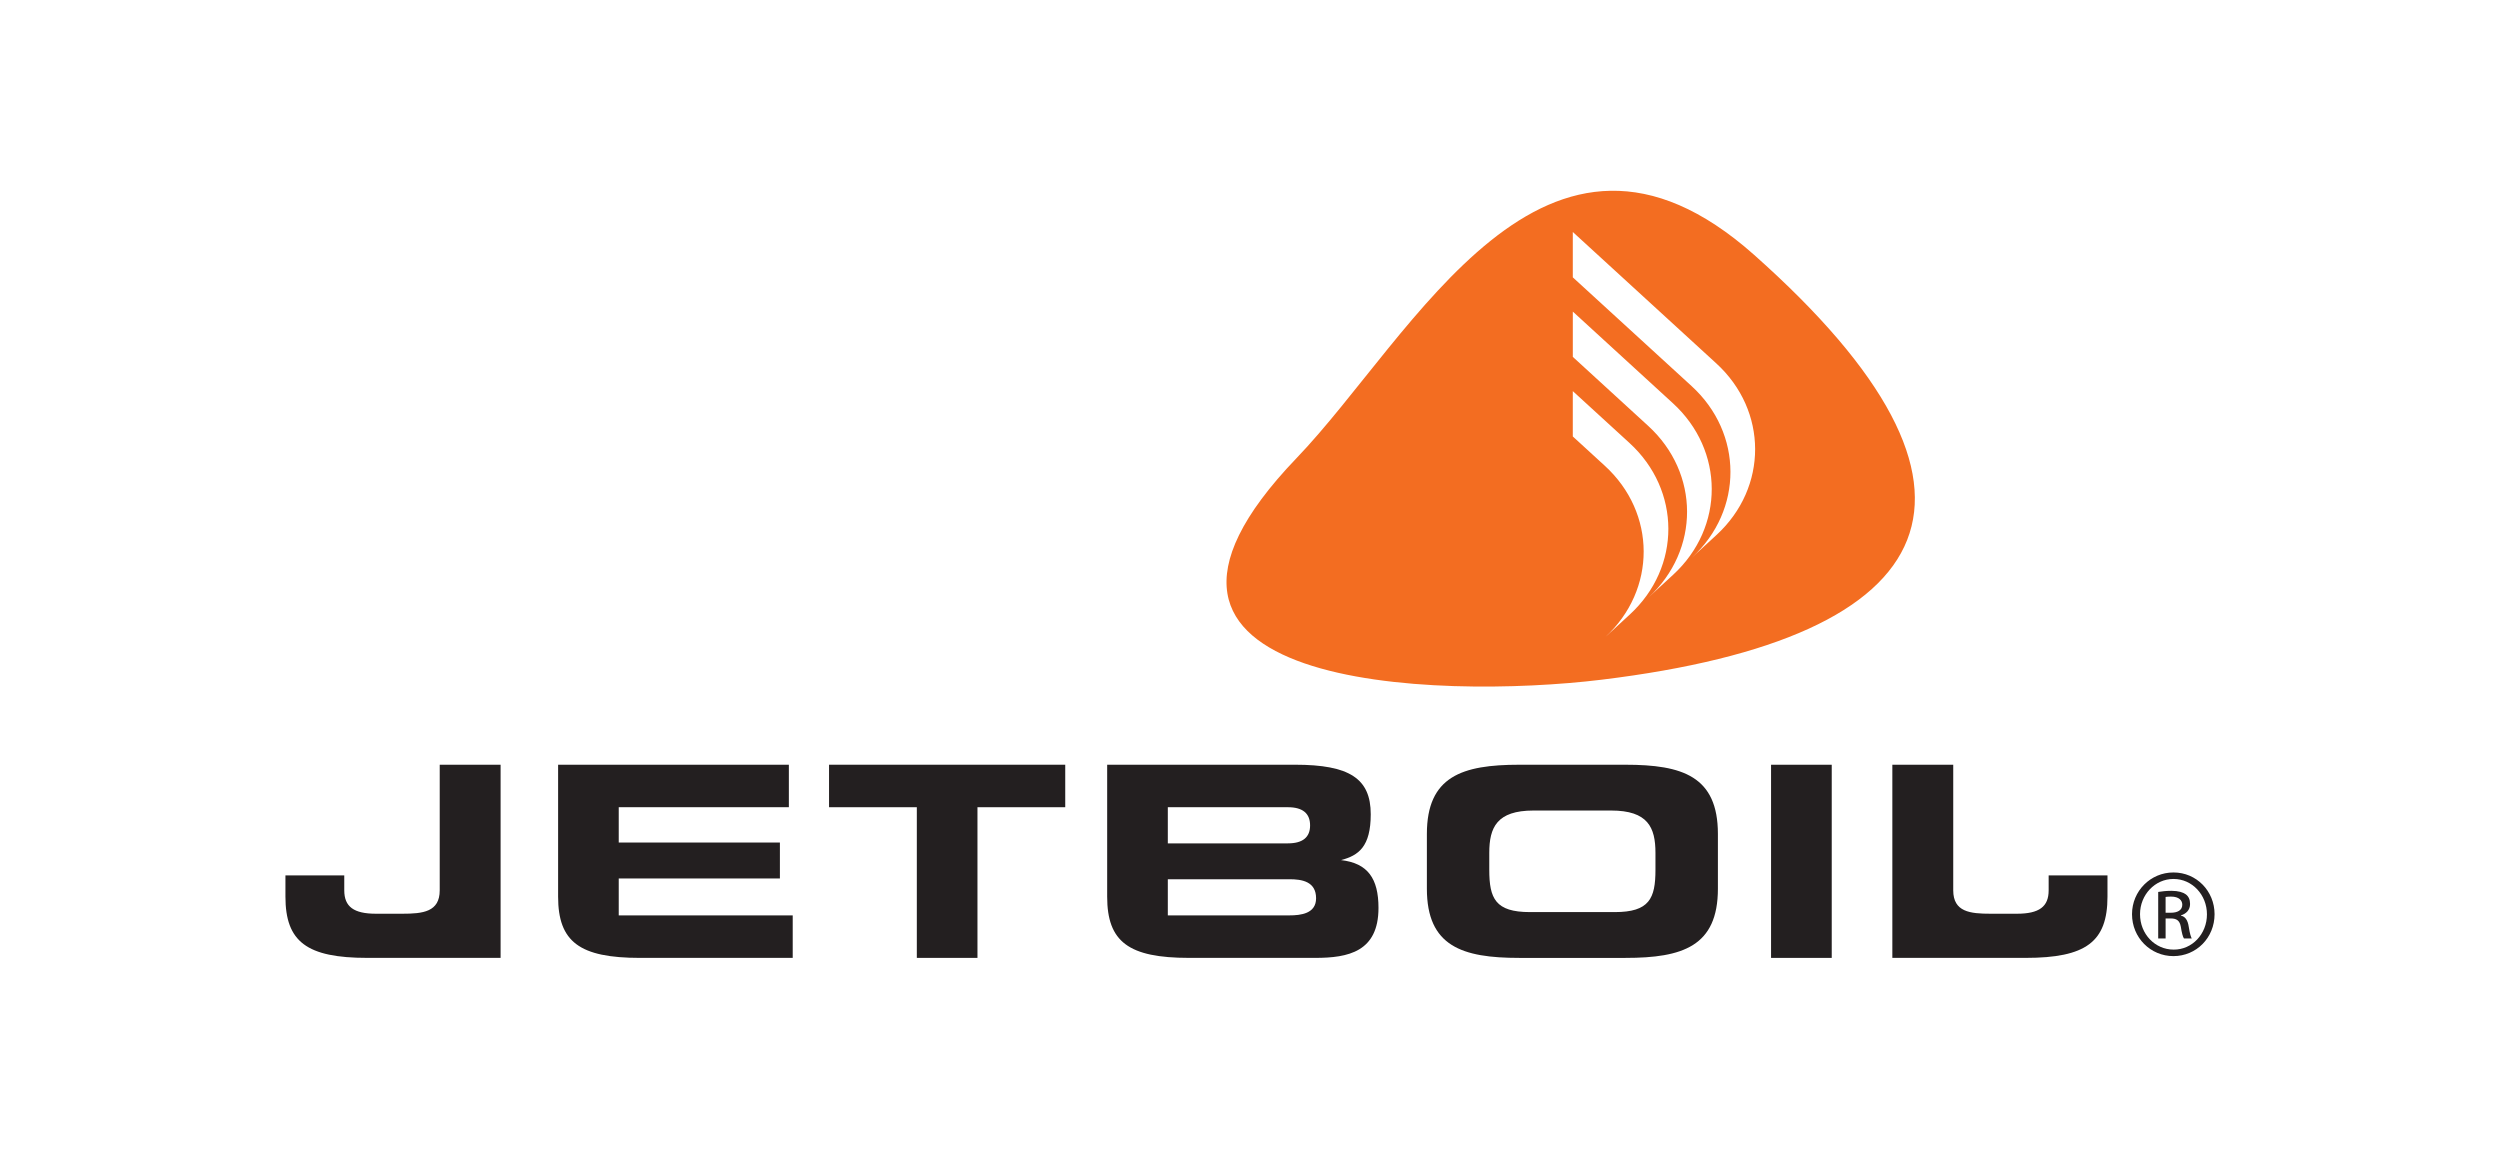
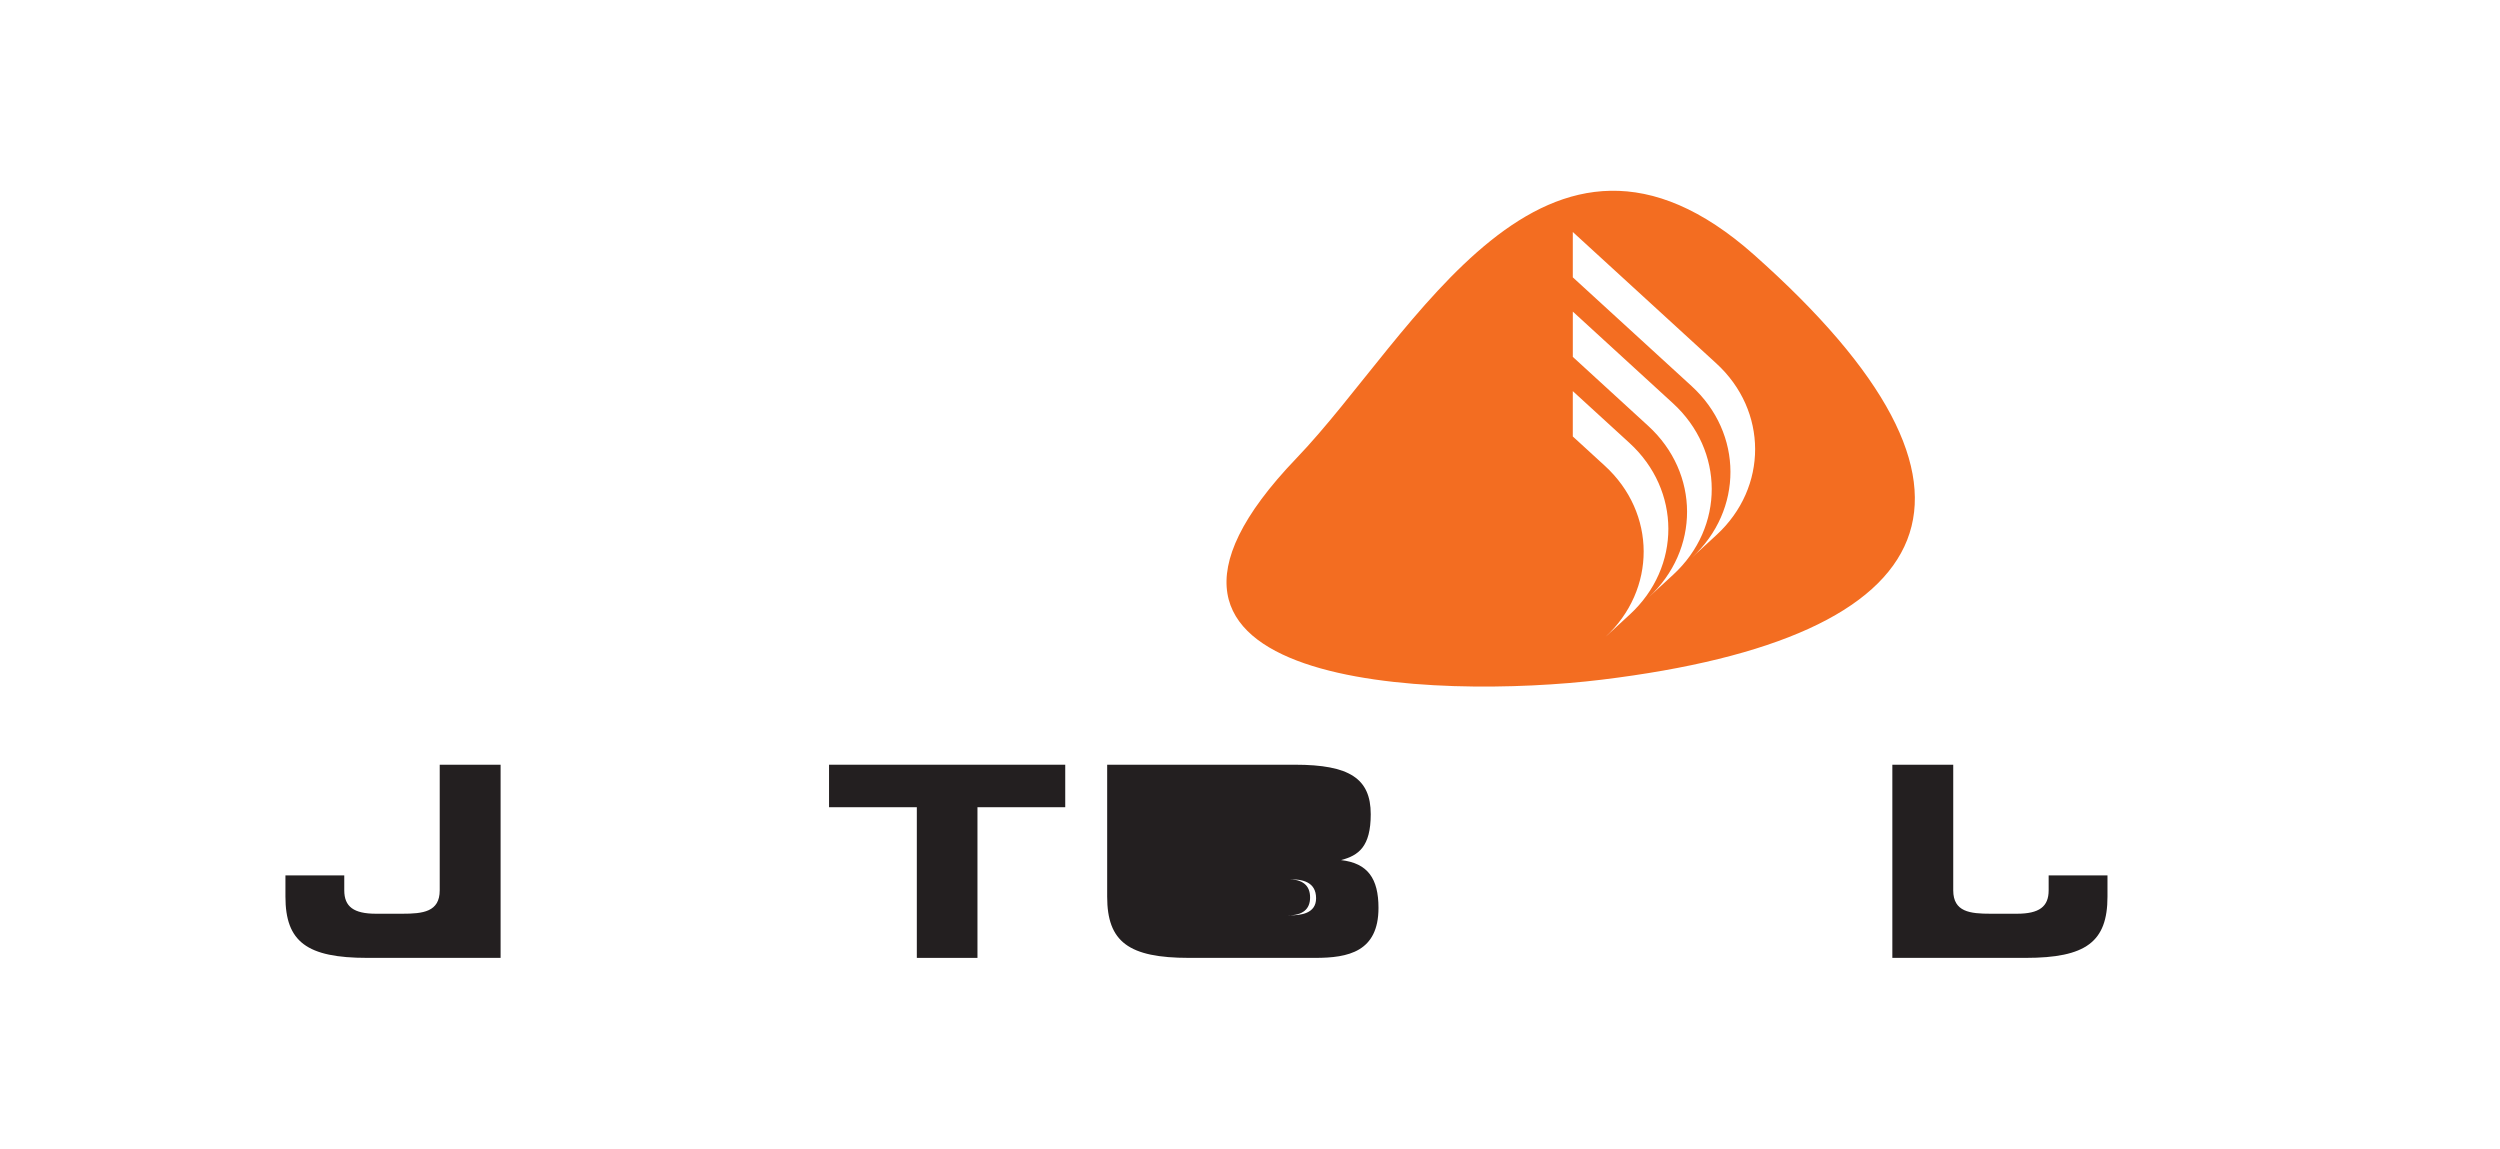
<svg xmlns="http://www.w3.org/2000/svg" version="1.1" viewBox="0 0 222 102">
  <defs>
    <style>
      .cls-1 {
        fill: #231f20;
      }

      .cls-2 {
        fill: #f36d21;
      }
    </style>
  </defs>
  <g>
    <g id="Layer_1">
      <g>
        <g>
-           <path class="cls-1" d="M192.783,81.05h-.478v-1.401c.115-.017.264-.032.478-.032.739,0,1.004.36,1.004.725,0,.508-.461.708-1.004.708M193.671,81.313v-.032c.444-.133.807-.461.807-1.007,0-.394-.133-.673-.377-.855-.249-.182-.661-.314-1.286-.314-.492,0-.823.049-1.167.099v4.134h.658v-1.779h.461c.528,0,.79.198.888.726.084.542.182.922.282,1.053h.69c-.064-.131-.165-.378-.263-1.021-.084-.612-.33-.938-.693-1.004M195.977,81.197c0,1.746-1.32,3.146-2.963,3.128-1.646,0-2.98-1.383-2.98-3.145,0-1.727,1.334-3.128,2.963-3.128h.017c1.644,0,2.963,1.401,2.963,3.145M196.653,81.18c0-2.058-1.612-3.705-3.639-3.705h-.017c-2.026,0-3.674,1.646-3.674,3.705,0,2.091,1.648,3.723,3.674,3.723,2.044,0,3.656-1.632,3.656-3.723" />
          <path class="cls-1" d="M32.625,85.06h11.828v-17.153h-5.406v11.155c0,1.922-1.503,2.077-3.321,2.077h-2.335c-1.975,0-2.82-.621-2.82-2.077v-1.327h-5.224v1.887c0,4.012,1.906,5.438,7.277,5.438" />
          <path class="cls-1" d="M168.04,67.907v17.153h11.827c5.374,0,7.277-1.426,7.277-5.438v-1.887h-5.224v1.327c0,1.455-.843,2.077-2.819,2.077h-2.332c-1.82,0-3.322-.155-3.322-2.077v-11.155h-5.406Z" />
        </g>
        <polygon class="cls-1" points="81.414 85.06 86.799 85.06 86.799 71.681 94.593 71.681 94.593 67.907 73.619 67.907 73.619 71.681 81.414 71.681 81.414 85.06" />
-         <path class="cls-1" d="M147.005,75.732v1.507c0,2.546-.542,3.755-3.613,3.755h-7.531c-3.074,0-3.613-1.209-3.613-3.755v-1.507c0-2.255.67-3.757,3.931-3.757h6.892c3.264,0,3.934,1.501,3.934,3.757M134.907,67.908c-5.064,0-8.2,1.029-8.2,6.146v4.863c0,5.115,3.136,6.145,8.2,6.145h9.433c5.072,0,8.21-1.029,8.21-6.145v-4.863c0-5.117-3.138-6.146-8.21-6.146h-9.433Z" />
-         <rect class="cls-1" x="157.27" y="67.909" width="5.388" height="17.152" />
        <g>
-           <path class="cls-1" d="M56.84,85.06h13.553v-3.773h-15.449v-3.28h14.311v-3.192h-14.311v-3.134h15.107v-3.773h-20.491v11.715c0,4.012,1.905,5.438,7.28,5.438" />
-           <path class="cls-1" d="M103.702,78.076h10.796c1.103,0,2.37.194,2.37,1.691,0,1.362-1.353,1.519-2.37,1.519h-10.796v-3.211ZM103.702,71.681h10.664c1.307,0,1.97.545,1.97,1.617,0,1.056-.663,1.593-1.97,1.593h-10.664v-3.21ZM105.595,85.06h11.208c2.91,0,5.607-.539,5.607-4.439,0-2.597-.945-3.972-3.325-4.244,1.556-.412,2.637-1.187,2.637-4.075,0-3.163-1.885-4.395-6.718-4.395h-16.687v11.715c0,4.014,1.906,5.438,7.278,5.438" />
+           <path class="cls-1" d="M103.702,78.076h10.796c1.103,0,2.37.194,2.37,1.691,0,1.362-1.353,1.519-2.37,1.519h-10.796v-3.211Zh10.664c1.307,0,1.97.545,1.97,1.617,0,1.056-.663,1.593-1.97,1.593h-10.664v-3.21ZM105.595,85.06h11.208c2.91,0,5.607-.539,5.607-4.439,0-2.597-.945-3.972-3.325-4.244,1.556-.412,2.637-1.187,2.637-4.075,0-3.163-1.885-4.395-6.718-4.395h-16.687v11.715c0,4.014,1.906,5.438,7.278,5.438" />
          <path class="cls-2" d="M139.665,34.731l5.032,4.604c4.589,4.201,4.608,11.021.029,15.234l-2.19,2.018c4.575-4.216,4.561-11.036-.034-15.231l-2.838-2.6v-4.025ZM139.665,27.668l8.883,8.134c4.59,4.196,4.61,11.017.032,15.231l-2.192,2.019c4.576-4.216,4.561-11.039-.029-15.234l-6.693-6.128v-4.023ZM139.665,20.601l12.736,11.663c4.593,4.198,4.608,11.018.033,15.233l-2.191,2.017c4.575-4.215,4.558-11.036-.032-15.233l-10.546-9.652v-4.027ZM142.221,60.358c30.716-3.741,37.125-16.77,13.554-37.718-18.642-16.565-30.203,7.164-40.653,18.054-19.728,20.572,12.592,21.435,27.099,19.664" />
        </g>
      </g>
    </g>
  </g>
</svg>